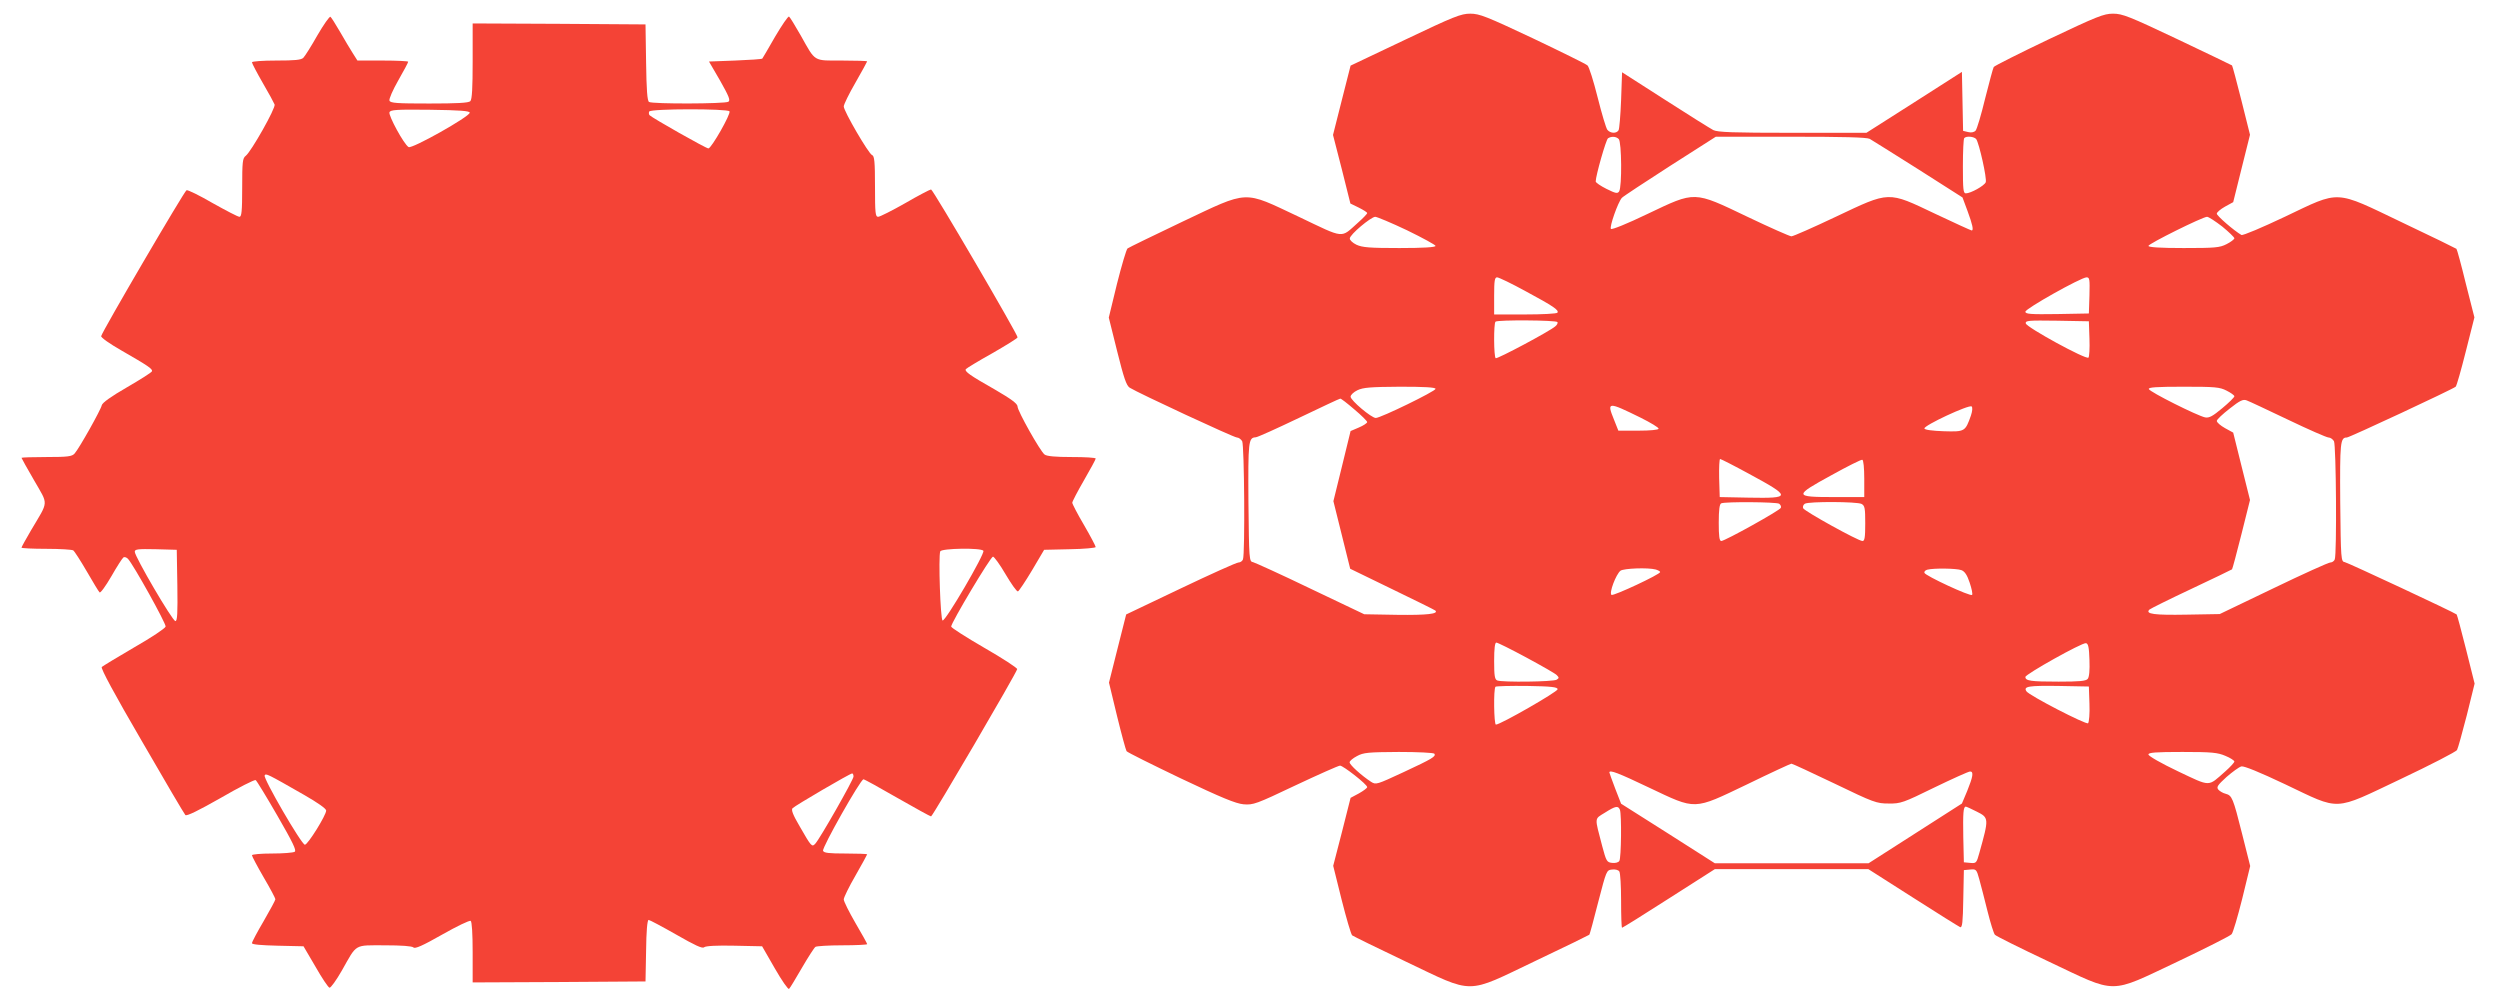
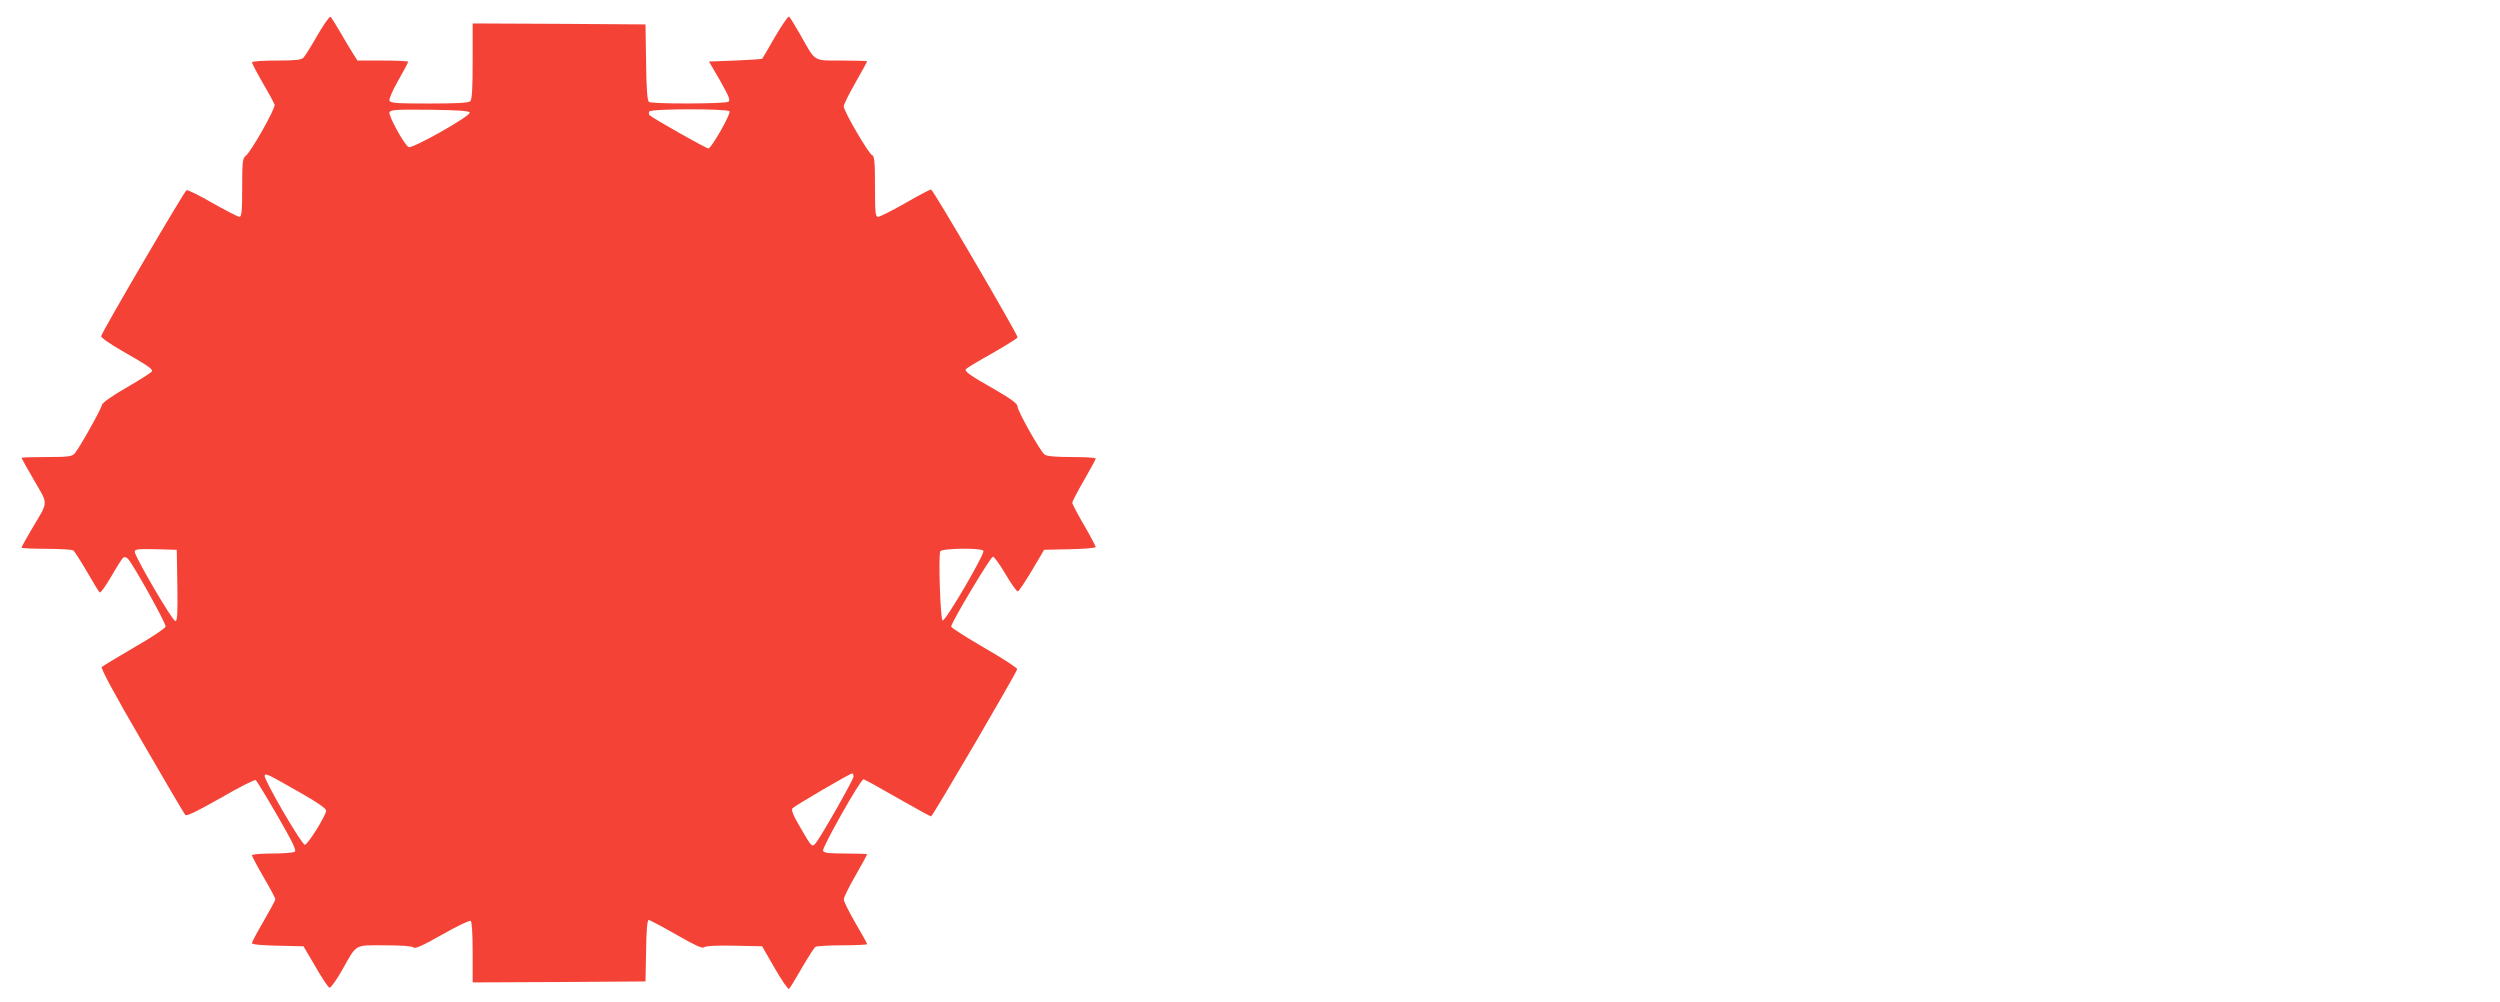
<svg xmlns="http://www.w3.org/2000/svg" version="1.0" width="1280pt" height="513pt" viewBox="0 0 1280 513" preserveAspectRatio="xMidYMid meet">
  <g transform="translate(0,513) scale(0.1,-0.1)" fill="#f44336" stroke="none">
-     <path d="M7195 4927 l-280 -133 -45 -177 -45 -178 45 -175 44 -176 43 -21 c24 -12 43 -24 43 -28 0 -4 -21 -26 -47 -49 -91 -81 -64 -84 -303 30 -289 136 -251 138 -598 -26 -147 -70 -272 -131 -279 -136 -6 -5 -30 -86 -54 -181 l-42 -173 43 -173 c34 -136 47 -175 64 -186 45 -28 533 -255 549 -255 9 0 21 -9 27 -19 11 -21 15 -577 4 -605 -3 -9 -14 -16 -23 -16 -10 0 -143 -60 -296 -133 l-279 -133 -44 -174 -44 -175 41 -170 c23 -94 45 -175 49 -181 4 -6 129 -68 277 -139 211 -100 281 -129 322 -133 50 -4 64 1 266 97 117 55 220 101 228 101 16 0 139 -96 139 -110 0 -5 -19 -19 -42 -32 l-43 -23 -44 -174 -45 -174 43 -173 c24 -95 48 -177 54 -183 7 -5 131 -66 276 -135 353 -168 302 -168 662 4 150 71 274 132 276 134 3 2 23 78 46 168 42 161 42 163 71 166 16 2 32 -2 37 -10 5 -7 9 -75 9 -150 0 -76 2 -138 5 -138 3 0 111 67 240 150 l235 150 393 0 393 0 229 -146 c125 -80 234 -148 241 -151 11 -4 14 26 16 144 l3 148 32 3 c31 3 33 1 47 -50 8 -29 27 -102 42 -163 15 -60 32 -115 38 -121 6 -7 131 -69 277 -138 353 -167 303 -167 657 0 147 70 272 133 278 141 7 8 31 89 54 181 l41 168 -41 163 c-47 187 -52 198 -85 207 -13 3 -30 13 -37 21 -11 13 -4 23 42 65 30 26 64 51 76 54 13 3 90 -28 225 -92 286 -136 242 -138 590 27 154 73 284 140 289 149 5 9 27 89 50 178 l40 162 -44 176 c-24 96 -46 177 -48 178 -11 10 -557 265 -573 268 -19 3 -20 12 -23 307 -2 307 0 331 34 331 13 0 542 247 557 260 5 4 28 86 52 181 l44 174 -44 173 c-23 95 -45 175 -48 178 -2 2 -126 63 -276 134 -353 169 -315 167 -603 30 -116 -55 -215 -97 -222 -93 -38 22 -126 98 -126 109 0 7 19 23 42 36 l42 23 43 173 43 172 -44 176 c-24 96 -46 177 -48 179 -1 1 -127 62 -279 134 -247 117 -282 131 -330 131 -48 0 -82 -14 -329 -131 -151 -72 -278 -136 -282 -142 -4 -6 -23 -79 -44 -161 -20 -83 -42 -157 -49 -165 -9 -9 -23 -11 -39 -7 l-25 6 -3 151 -3 151 -244 -156 -245 -156 -378 0 c-306 0 -384 3 -406 14 -15 8 -126 77 -247 155 l-220 141 -5 -143 c-3 -78 -9 -148 -13 -154 -11 -18 -42 -16 -57 2 -7 8 -29 83 -50 166 -21 84 -44 157 -52 164 -7 7 -133 69 -280 139 -238 112 -273 126 -320 126 -48 0 -83 -14 -333 -133z m1093 -509 c15 -15 17 -245 2 -268 -8 -12 -17 -11 -65 13 -30 15 -55 32 -55 38 0 29 53 215 63 221 18 11 41 10 55 -4z m1285 1 c12 -7 124 -77 249 -156 l226 -144 26 -70 c25 -68 32 -99 21 -99 -3 0 -87 38 -186 85 -246 117 -231 117 -510 -15 -116 -55 -218 -100 -227 -100 -8 0 -110 45 -225 100 -278 133 -265 132 -511 15 -106 -51 -183 -82 -188 -77 -9 9 36 137 56 159 6 7 117 80 246 163 l235 150 383 0 c267 0 390 -3 405 -11z m545 -1 c15 -20 56 -203 49 -221 -7 -18 -77 -57 -102 -57 -13 0 -15 20 -15 138 0 76 3 142 7 145 11 12 50 8 61 -5z m-2914 -467 c80 -39 146 -75 146 -80 0 -7 -62 -11 -185 -11 -152 0 -190 3 -220 17 -19 9 -35 24 -34 32 0 20 108 110 130 111 9 0 83 -31 163 -69z m4174 19 c34 -28 62 -55 62 -60 0 -5 -18 -19 -40 -30 -35 -18 -58 -20 -220 -20 -120 0 -180 4 -180 11 0 11 276 148 300 149 8 0 43 -23 78 -50z m-3565 -332 c141 -76 170 -96 161 -109 -3 -5 -77 -9 -165 -9 l-159 0 0 95 c0 79 3 95 15 95 9 0 75 -32 148 -72z m2885 -20 l-3 -93 -162 -3 c-137 -2 -163 0 -163 12 0 16 284 175 313 176 16 0 17 -9 15 -92z m-2724 -137 c3 -5 -2 -15 -11 -22 -30 -26 -297 -168 -305 -163 -10 6 -11 178 -1 187 10 10 311 8 317 -2z m2724 -85 c2 -49 -1 -93 -5 -97 -12 -12 -317 155 -321 175 -3 15 13 16 160 14 l163 -3 3 -89z m-3348 -257 c0 -12 -281 -149 -306 -149 -22 0 -129 90 -129 109 0 9 16 24 35 33 29 14 66 17 218 18 123 0 182 -3 182 -11z m4050 -9 c22 -11 40 -24 40 -29 0 -5 -28 -33 -62 -61 -49 -41 -67 -51 -88 -47 -39 8 -283 130 -288 145 -3 9 37 12 178 12 162 0 185 -2 220 -20z m-4466 -96 c36 -30 66 -60 66 -65 0 -5 -19 -18 -43 -28 l-42 -18 -44 -180 -44 -179 43 -173 43 -173 216 -105 c118 -57 217 -106 220 -109 18 -17 -43 -24 -194 -22 l-170 3 -275 131 c-151 73 -284 133 -295 136 -19 3 -20 12 -23 307 -2 312 0 330 37 332 9 0 108 45 221 99 113 54 208 99 212 99 4 1 36 -24 72 -55z m4781 -53 c104 -50 198 -91 207 -91 10 0 22 -9 28 -19 11 -21 15 -577 4 -605 -3 -9 -14 -16 -23 -16 -9 0 -140 -59 -291 -132 l-275 -132 -170 -3 c-164 -3 -213 3 -190 26 6 5 102 53 215 106 112 53 206 98 208 100 2 2 24 83 48 179 l44 176 -43 172 -43 173 -42 23 c-23 13 -42 29 -42 37 0 7 30 35 66 63 53 42 69 49 87 42 12 -4 107 -49 212 -99z m-3316 11 c52 -26 94 -51 93 -57 -1 -6 -44 -10 -104 -10 l-102 0 -23 58 c-37 91 -31 91 136 9z m1692 10 c-29 -82 -31 -83 -138 -80 -58 2 -98 7 -100 14 -5 15 229 124 242 113 5 -6 4 -23 -4 -47z m-1136 -298 c218 -118 218 -126 -1 -122 l-149 3 -3 98 c-1 53 1 97 5 97 4 0 71 -34 148 -76z m590 -25 l0 -94 -155 0 c-206 0 -207 6 -13 112 81 45 153 81 158 79 6 -1 10 -43 10 -97z m-436 -128 c7 -5 12 -14 9 -21 -4 -13 -285 -169 -305 -170 -10 0 -13 25 -13 94 0 66 4 96 13 99 21 9 281 7 296 -2z m422 -1 c17 -9 19 -22 19 -100 0 -72 -3 -90 -14 -90 -22 0 -298 153 -304 168 -3 8 1 18 9 23 20 12 266 11 290 -1z m-1053 -336 c12 -4 22 -9 22 -13 0 -12 -238 -123 -249 -117 -14 9 23 106 46 124 17 12 140 17 181 6z m1564 -3 c17 -6 30 -25 43 -65 10 -30 16 -58 12 -62 -9 -9 -239 98 -244 113 -2 6 4 13 14 16 33 9 151 7 175 -2z m-2228 -447 c78 -42 148 -82 156 -90 13 -13 13 -16 0 -24 -16 -11 -279 -14 -304 -4 -13 5 -16 24 -16 100 0 64 4 94 11 94 7 0 75 -34 153 -76z m2884 -13 c2 -52 -1 -88 -9 -97 -9 -11 -43 -14 -149 -14 -143 0 -170 4 -170 24 0 14 289 176 310 173 12 -2 16 -21 18 -86z m-2723 -150 c0 -13 -293 -181 -316 -181 -10 0 -13 183 -2 194 4 3 77 5 162 4 126 -2 156 -6 156 -17z m2723 -75 c2 -49 -2 -94 -7 -99 -9 -9 -304 143 -316 164 -16 25 13 29 163 27 l157 -3 3 -89z m-3354 -255 c9 -14 -9 -25 -159 -95 -136 -63 -140 -65 -165 -49 -49 32 -110 87 -110 100 0 7 17 21 38 32 33 18 57 20 214 21 97 0 179 -4 182 -9z m4050 -11 c25 -10 46 -24 46 -29 0 -5 -21 -28 -47 -51 -90 -79 -71 -80 -242 1 -84 40 -151 78 -151 86 0 10 35 13 174 13 151 0 180 -3 220 -20z m-2001 -142 c201 -97 215 -102 277 -102 61 -1 75 4 234 82 93 45 175 82 183 82 19 0 15 -26 -15 -100 l-27 -64 -239 -153 -239 -153 -394 0 -393 0 -240 153 -240 152 -30 77 c-16 43 -30 80 -30 83 0 15 45 -2 202 -77 245 -116 225 -117 503 16 121 59 223 106 227 106 5 0 104 -46 221 -102z m-1099 -134 c9 -24 7 -247 -3 -262 -5 -8 -21 -12 -37 -10 -27 3 -30 8 -51 87 -39 150 -41 136 14 170 55 35 68 37 77 15z m1826 -9 c64 -32 64 -34 14 -213 -14 -51 -16 -53 -47 -50 l-32 3 -3 129 c-2 123 0 156 13 156 3 0 28 -11 55 -25z" />
    <path d="M1625 4949 c-31 -55 -64 -107 -72 -115 -11 -11 -44 -14 -139 -14 -69 0 -124 -4 -124 -9 0 -5 25 -53 55 -105 31 -53 58 -103 61 -111 7 -17 -121 -243 -148 -263 -16 -12 -18 -30 -18 -163 0 -121 -3 -149 -14 -149 -8 0 -69 32 -137 70 -67 39 -128 69 -134 66 -11 -4 -432 -723 -437 -747 -2 -7 45 -40 103 -73 139 -80 161 -95 157 -107 -2 -6 -59 -42 -128 -82 -83 -48 -126 -79 -129 -92 -4 -22 -115 -220 -139 -247 -13 -15 -34 -18 -144 -18 -70 0 -128 -2 -128 -4 0 -2 29 -54 65 -116 74 -129 75 -101 -16 -255 -27 -46 -49 -86 -49 -89 0 -3 57 -6 128 -6 70 0 132 -4 137 -8 6 -4 37 -52 69 -107 32 -55 61 -104 66 -108 4 -5 31 32 60 82 29 51 57 94 62 97 6 4 16 0 23 -7 27 -28 196 -332 193 -347 -2 -9 -74 -57 -160 -106 -86 -50 -161 -96 -167 -101 -6 -7 65 -139 205 -379 117 -203 218 -374 223 -379 7 -7 69 24 180 87 93 54 174 95 180 92 5 -3 55 -85 111 -182 79 -137 99 -178 89 -185 -8 -5 -60 -9 -116 -9 -57 0 -103 -4 -103 -9 0 -5 27 -56 60 -113 33 -56 60 -107 60 -112 0 -5 -27 -55 -60 -112 -33 -56 -60 -107 -60 -113 0 -7 48 -11 132 -13 l132 -3 61 -104 c33 -58 65 -106 72 -108 6 -2 35 38 64 89 78 138 60 128 219 128 86 0 140 -4 147 -11 8 -8 47 9 147 66 74 42 140 74 146 70 6 -4 10 -64 10 -161 l0 -154 443 2 442 3 3 157 c1 98 6 158 13 158 5 0 69 -34 141 -75 96 -55 134 -73 143 -65 8 7 66 10 155 8 l142 -3 65 -113 c36 -63 69 -110 73 -105 5 4 34 53 66 108 32 55 63 103 69 107 5 4 67 8 138 8 70 0 127 3 127 6 0 3 -27 52 -60 108 -33 57 -60 111 -60 121 0 10 27 65 60 122 33 58 60 107 60 109 0 2 -50 4 -110 4 -87 0 -112 3 -116 14 -6 16 192 366 207 366 5 0 83 -43 173 -95 91 -52 169 -95 173 -95 8 0 435 730 441 754 1 6 -74 55 -168 109 -93 54 -170 103 -170 109 0 20 202 358 214 358 6 0 36 -41 65 -91 29 -49 57 -89 63 -87 5 2 38 51 72 108 l62 105 132 3 c73 1 132 7 132 11 0 5 -27 56 -60 113 -33 56 -60 108 -60 114 0 6 27 58 60 115 33 57 60 107 60 111 0 5 -55 8 -123 8 -83 0 -128 4 -139 13 -23 18 -138 223 -138 245 0 15 -31 38 -117 88 -127 72 -155 92 -148 104 3 4 63 41 135 81 71 41 130 77 130 82 0 16 -433 757 -443 757 -5 0 -65 -31 -132 -70 -67 -38 -130 -70 -139 -70 -14 0 -16 18 -16 155 0 127 -3 157 -15 161 -18 7 -145 225 -145 249 0 10 27 65 60 122 33 58 60 107 60 109 0 2 -58 4 -128 4 -150 0 -135 -9 -212 128 -29 51 -56 95 -60 97 -5 3 -36 -43 -71 -102 -34 -60 -64 -110 -66 -113 -3 -3 -65 -7 -139 -10 l-134 -5 57 -98 c45 -80 54 -101 42 -108 -17 -11 -389 -12 -406 -1 -9 6 -13 62 -15 202 l-3 195 -442 3 -443 2 0 -193 c0 -137 -3 -196 -12 -205 -9 -9 -69 -12 -210 -12 -165 0 -200 2 -204 15 -3 8 17 54 45 103 28 49 51 92 51 96 0 3 -58 6 -130 6 l-130 0 -24 38 c-13 20 -42 69 -65 109 -23 40 -45 74 -49 77 -5 3 -35 -40 -67 -95z m780 -396 c0 -20 -297 -187 -313 -176 -24 14 -104 162 -98 178 5 13 35 15 208 13 153 -2 203 -6 203 -15z m1330 7 c8 -13 -93 -190 -108 -190 -12 0 -284 154 -301 170 -4 4 -5 13 -2 19 9 15 402 15 411 1z m-2827 -2427 c2 -143 0 -183 -10 -183 -15 0 -208 330 -208 355 0 13 15 15 108 13 l107 -3 3 -182z m4127 177 c9 -14 -194 -362 -209 -357 -11 4 -22 327 -12 354 7 16 211 19 221 3z m-3476 -1251 c66 -38 111 -69 111 -79 0 -24 -94 -175 -109 -175 -17 0 -215 341 -206 355 7 11 10 10 204 -101z m2811 95 c0 -16 -173 -320 -196 -344 -17 -18 -20 -15 -79 88 -36 61 -45 86 -37 94 14 14 294 178 305 178 4 0 7 -7 7 -16z" />
  </g>
</svg>